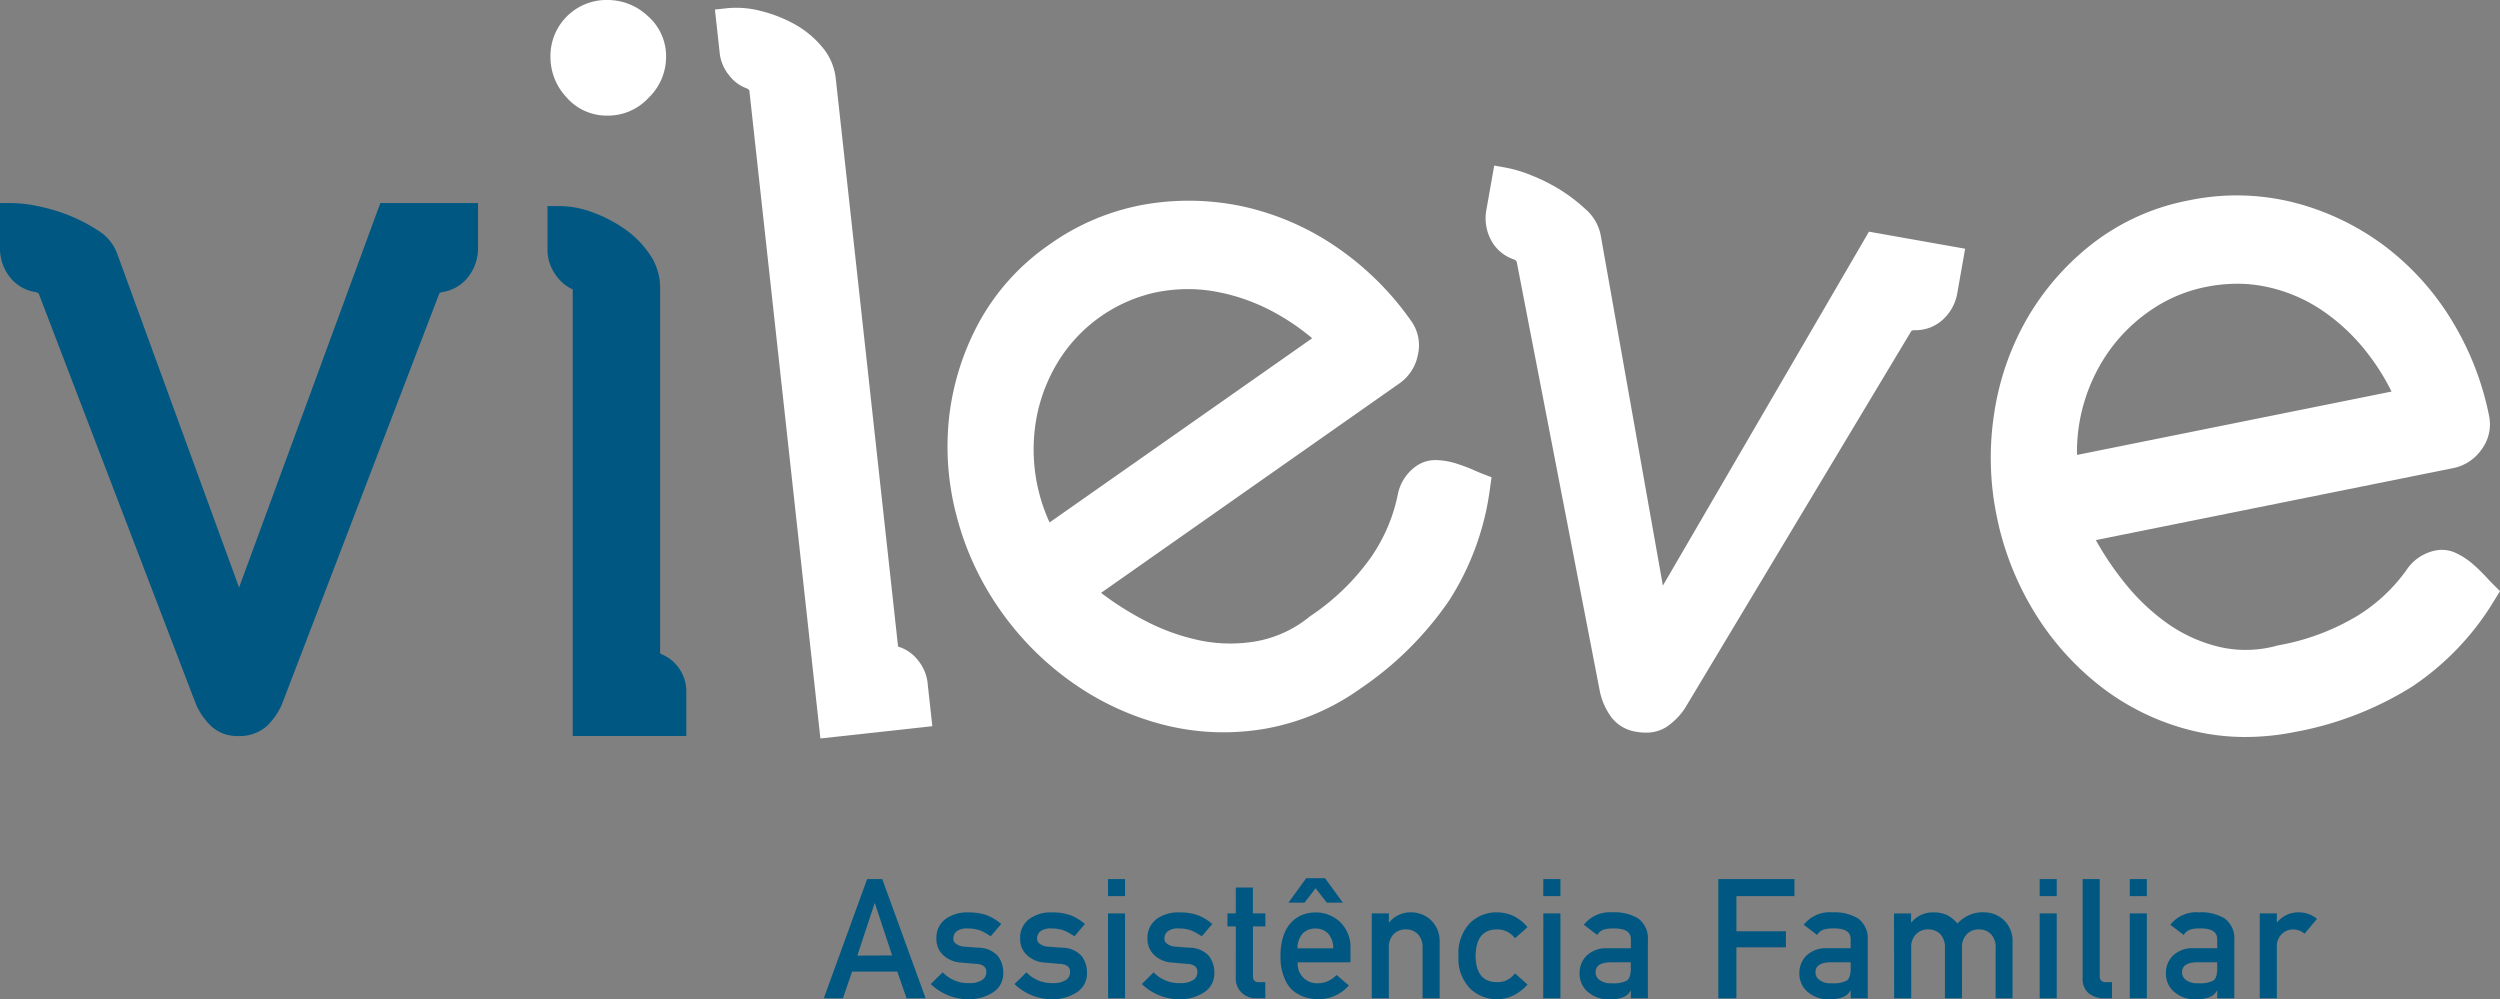
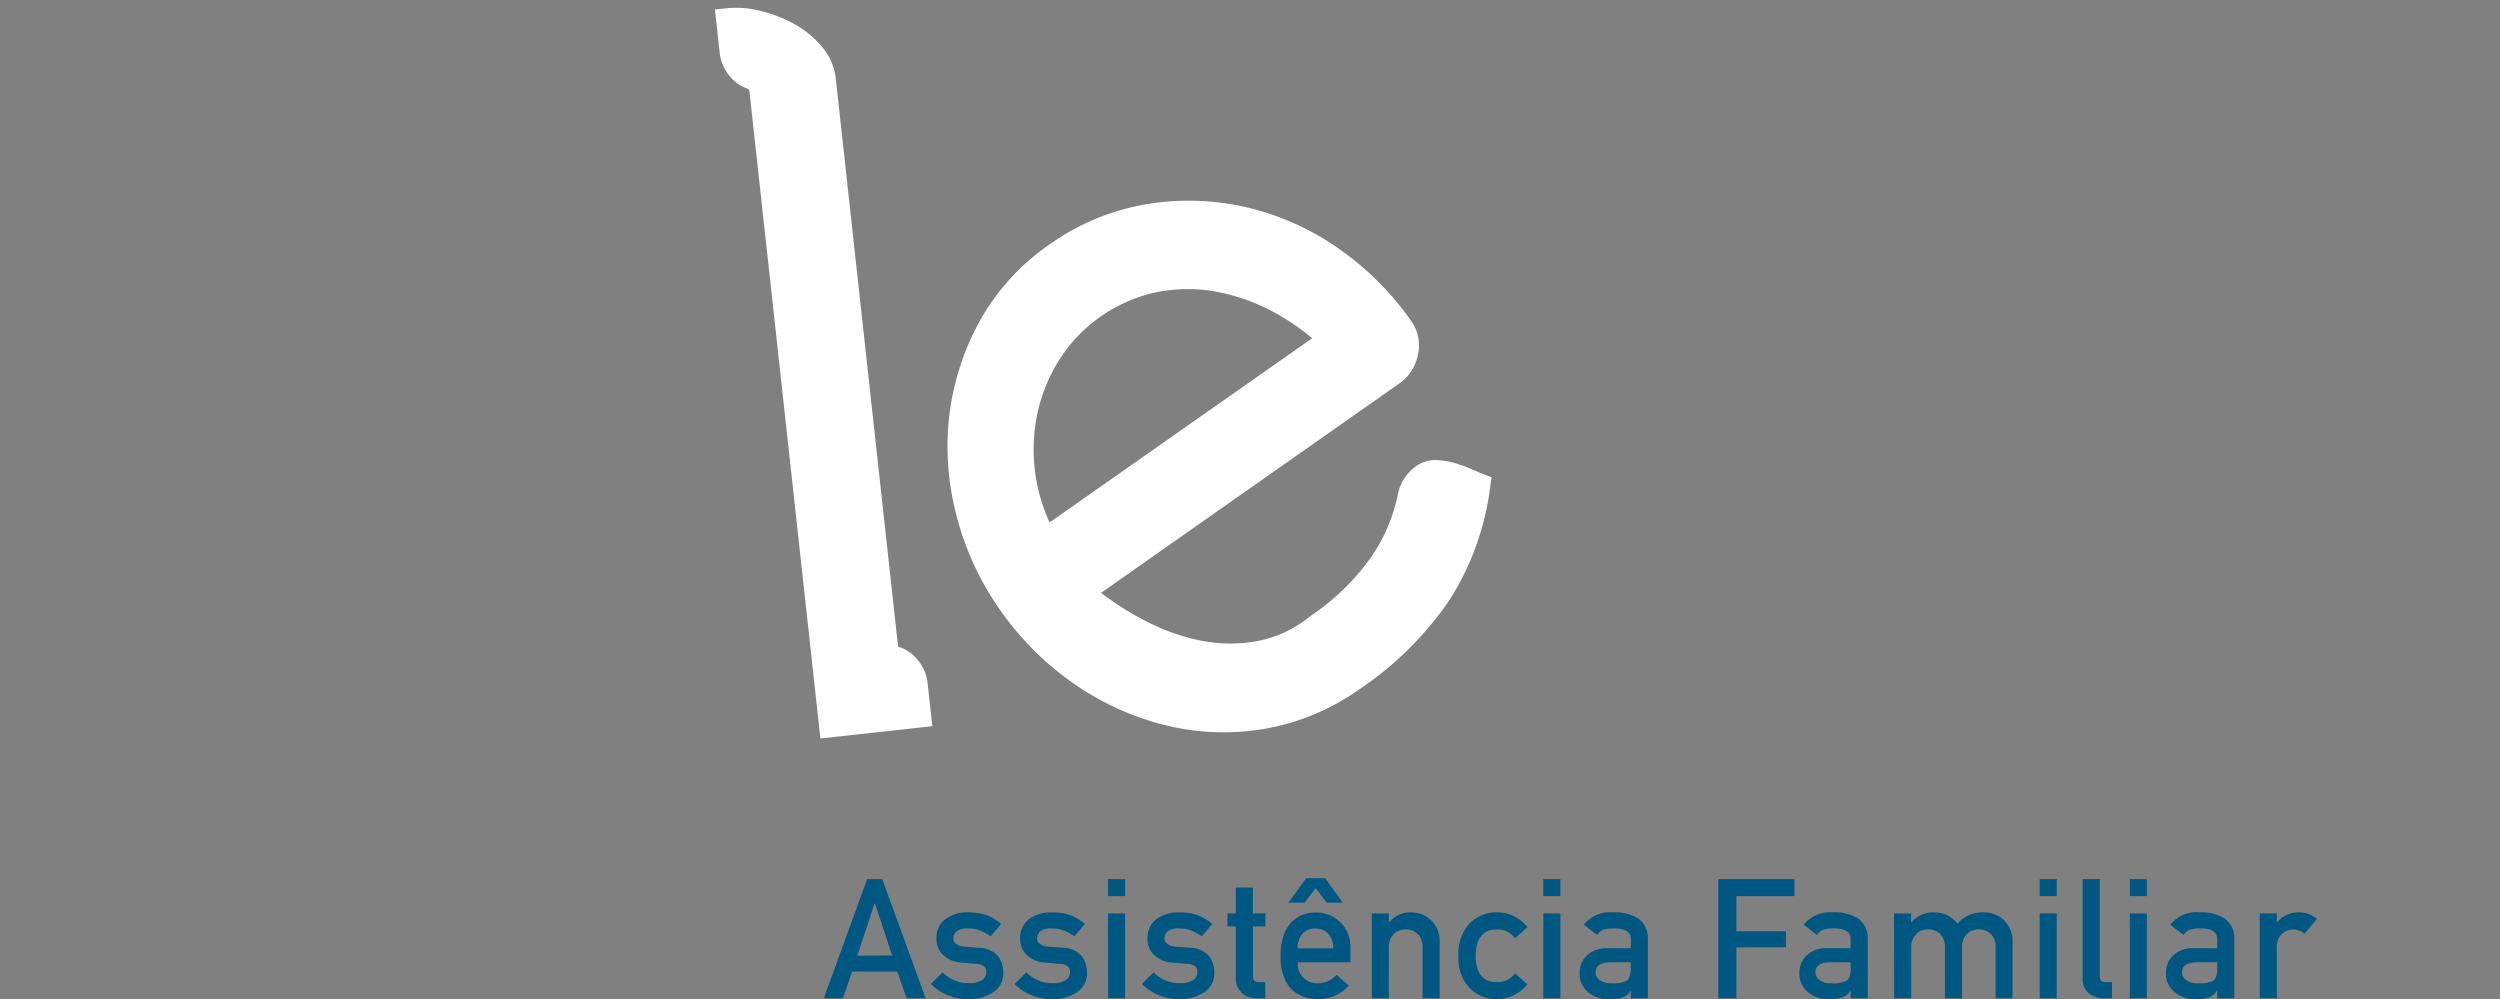
<svg xmlns="http://www.w3.org/2000/svg" width="89.578" height="35.804" viewBox="0 0 89.578 35.804">
  <rect x="0" y="0" width="89.578" height="35.804" fill="#808080" stroke="none" />
  <g transform="translate(-224.105 -110.409)">
    <path d="M1.207-1.529,1.825-3.4h.012l.618,1.866ZM2.971,0h.683L2.1-4.271H1.559L.006,0H.691L1.02-.955H2.64ZM4.266-.929,3.838-.51A1.931,1.931,0,0,0,5.177.035a1.564,1.564,0,0,0,.9-.252A.79.79,0,0,0,6.436-.9a.969.969,0,0,0-.2-.624.943.943,0,0,0-.686-.287l-.5-.038a.527.527,0,0,1-.311-.108.207.207,0,0,1-.091-.179.331.331,0,0,1,.12-.264.6.6,0,0,1,.4-.1,1.252,1.252,0,0,1,.445.073,1.884,1.884,0,0,1,.372.208l.378-.442a1.79,1.79,0,0,0-.5-.308,1.887,1.887,0,0,0-.313-.082,2.44,2.44,0,0,0-.378-.026,1.313,1.313,0,0,0-.8.234.824.824,0,0,0-.331.7.783.783,0,0,0,.252.606,1.026,1.026,0,0,0,.624.258l.539.047a.523.523,0,0,1,.272.073.251.251,0,0,1,.1.229.32.32,0,0,1-.167.287.813.813,0,0,1-.431.1A1.269,1.269,0,0,1,4.266-.929Zm3,0L6.838-.51A1.931,1.931,0,0,0,8.177.035a1.564,1.564,0,0,0,.9-.252A.79.79,0,0,0,9.436-.9a.969.969,0,0,0-.2-.624.943.943,0,0,0-.686-.287l-.5-.038a.527.527,0,0,1-.311-.108.207.207,0,0,1-.091-.179.331.331,0,0,1,.12-.264.6.6,0,0,1,.4-.1,1.252,1.252,0,0,1,.445.073,1.884,1.884,0,0,1,.372.208l.378-.442a1.79,1.79,0,0,0-.5-.308,1.887,1.887,0,0,0-.313-.082,2.44,2.44,0,0,0-.378-.026,1.313,1.313,0,0,0-.8.234.824.824,0,0,0-.331.7.783.783,0,0,0,.252.606,1.026,1.026,0,0,0,.624.258l.539.047a.523.523,0,0,1,.272.073.251.251,0,0,1,.1.229.32.32,0,0,1-.167.287.813.813,0,0,1-.431.1A1.269,1.269,0,0,1,7.265-.929ZM10.192,0H10.8V-3.041h-.612Zm0-3.659H10.8v-.612h-.612Zm1.632,2.73L11.4-.51a1.931,1.931,0,0,0,1.339.545,1.564,1.564,0,0,0,.9-.252.79.79,0,0,0,.36-.683.969.969,0,0,0-.2-.624.943.943,0,0,0-.686-.287l-.5-.038a.527.527,0,0,1-.311-.108.207.207,0,0,1-.091-.179.331.331,0,0,1,.12-.264.6.6,0,0,1,.4-.1,1.252,1.252,0,0,1,.445.073,1.884,1.884,0,0,1,.372.208l.378-.442a1.79,1.79,0,0,0-.5-.308,1.887,1.887,0,0,0-.313-.082,2.44,2.44,0,0,0-.378-.026,1.313,1.313,0,0,0-.8.234.824.824,0,0,0-.331.7.783.783,0,0,0,.252.606,1.026,1.026,0,0,0,.624.258l.539.047a.523.523,0,0,1,.272.073.251.251,0,0,1,.1.229.32.32,0,0,1-.167.287.813.813,0,0,1-.431.1A1.269,1.269,0,0,1,11.824-.929Zm2.944-2.112h-.3v.466h.3V-.75a.7.7,0,0,0,.211.551.725.725,0,0,0,.527.2h.319V-.577H15.6q-.223.006-.217-.226V-2.575h.445v-.466H15.38v-.926h-.612Zm4.11,1.752v-.5a1.247,1.247,0,0,0-.372-.943,1.265,1.265,0,0,0-.882-.343A1.307,1.307,0,0,0,17.185-3a1.092,1.092,0,0,0-.407.258,1.306,1.306,0,0,0-.293.48,2.118,2.118,0,0,0-.114.75A1.871,1.871,0,0,0,16.5-.75a1.207,1.207,0,0,0,.313.475,1.079,1.079,0,0,0,.214.138,1.141,1.141,0,0,0,.223.1,1.585,1.585,0,0,0,.469.07,1.434,1.434,0,0,0,1.1-.492l-.442-.378a.913.913,0,0,1-.665.3.7.7,0,0,1-.516-.193.712.712,0,0,1-.211-.557Zm-1.9-.5a.811.811,0,0,1,.19-.536.616.616,0,0,1,.451-.173.616.616,0,0,1,.451.173.773.773,0,0,1,.19.536Zm.65-2.153.4.516h.577l-.639-.876H17.29l-.636.876h.577ZM19.64,0h.612V-1.811a.646.646,0,0,1,.173-.486.587.587,0,0,1,.434-.17.577.577,0,0,1,.431.17.652.652,0,0,1,.17.486V0h.612V-2.021a1.032,1.032,0,0,0-.325-.791,1.043,1.043,0,0,0-.691-.267.982.982,0,0,0-.791.36h-.012v-.322H19.64Zm5.13-.894a.748.748,0,0,1-.618.316q-.779.015-.791-.94.012-.961.791-.949a.766.766,0,0,1,.618.319l.451-.4a1.552,1.552,0,0,0-.469-.384,1.381,1.381,0,0,0-.624-.146,1.348,1.348,0,0,0-.946.36,1.557,1.557,0,0,0-.434,1.2,1.525,1.525,0,0,0,.434,1.187,1.372,1.372,0,0,0,.946.366,1.312,1.312,0,0,0,.624-.155,1.638,1.638,0,0,0,.469-.372ZM25.783,0H26.4V-3.041h-.612Zm0-3.659H26.4v-.612h-.612ZM28.921,0h.612V-2.077a.885.885,0,0,0-.349-.785,1.632,1.632,0,0,0-.917-.217,1.185,1.185,0,0,0-1.028.445l.48.366a.44.44,0,0,1,.217-.187A1.11,1.11,0,0,1,28.3-2.5q.63-.012.624.39v.319h-.847a1,1,0,0,0-.738.264.862.862,0,0,0-.252.636.842.842,0,0,0,.29.659,1.11,1.11,0,0,0,.785.27,1.254,1.254,0,0,0,.486-.076.508.508,0,0,0,.264-.229h.012Zm0-1.069q0,.343-.144.439a1.071,1.071,0,0,1-.542.091.641.641,0,0,1-.437-.12.325.325,0,0,1-.138-.264q-.006-.354.527-.366h.732ZM32.058,0h.647V-1.825h1.775V-2.4H32.706v-1.26h2.08v-.612H32.058ZM36.8,0h.612V-2.077a.885.885,0,0,0-.349-.785,1.632,1.632,0,0,0-.917-.217,1.185,1.185,0,0,0-1.028.445l.48.366a.44.44,0,0,1,.217-.187,1.11,1.11,0,0,1,.36-.047q.63-.012.624.39v.319h-.847a1,1,0,0,0-.738.264.862.862,0,0,0-.252.636.842.842,0,0,0,.29.659,1.11,1.11,0,0,0,.785.27,1.254,1.254,0,0,0,.486-.076.508.508,0,0,0,.264-.229H36.8Zm0-1.069q0,.343-.144.439a1.071,1.071,0,0,1-.542.091.641.641,0,0,1-.437-.12.325.325,0,0,1-.138-.264q-.006-.354.527-.366H36.8ZM38.357,0h.612V-1.811a.639.639,0,0,1,.176-.486.577.577,0,0,1,.431-.17.587.587,0,0,1,.434.17.659.659,0,0,1,.167.486V0h.612V-1.811a.646.646,0,0,1,.173-.486.587.587,0,0,1,.434-.17.577.577,0,0,1,.431.17.659.659,0,0,1,.167.486V0H42.6V-2.021a1.023,1.023,0,0,0-.322-.791,1.043,1.043,0,0,0-.691-.267,1.2,1.2,0,0,0-.958.4,1.522,1.522,0,0,0-.349-.29,1.135,1.135,0,0,0-.51-.108.985.985,0,0,0-.794.36h-.012v-.322h-.612Zm5.215,0h.612V-3.041h-.612Zm0-3.659h.612v-.612h-.612ZM45.112-.738a.666.666,0,0,0,.229.571A.876.876,0,0,0,45.892,0h.272V-.577h-.211q-.229,0-.229-.208V-4.271h-.612ZM46.8,0h.612V-3.041H46.8Zm0-3.659h.612v-.612H46.8ZM49.934,0h.612V-2.077a.885.885,0,0,0-.349-.785,1.632,1.632,0,0,0-.917-.217,1.185,1.185,0,0,0-1.028.445l.48.366a.44.44,0,0,1,.217-.187,1.11,1.11,0,0,1,.36-.047q.63-.012.624.39v.319h-.847a1,1,0,0,0-.738.264.862.862,0,0,0-.252.636.842.842,0,0,0,.29.659,1.11,1.11,0,0,0,.785.27,1.254,1.254,0,0,0,.486-.076.508.508,0,0,0,.264-.229h.012Zm0-1.069q0,.343-.144.439a1.071,1.071,0,0,1-.542.091.641.641,0,0,1-.437-.12.325.325,0,0,1-.138-.264q-.006-.354.527-.366h.732ZM51.458,0h.612V-1.831a.6.6,0,0,1,.193-.483.575.575,0,0,1,.4-.152.641.641,0,0,1,.4.152l.445-.53a.989.989,0,0,0-.639-.234.982.982,0,0,0-.791.36H52.07v-.322h-.612Z" transform="translate(253.617 146.178)" fill="#005882" />
-     <path d="M232.671,137.8,228.3,125.827a1.651,1.651,0,0,0-.71-.836,5.865,5.865,0,0,0-.987-.513,6.365,6.365,0,0,0-1.1-.333,4.809,4.809,0,0,0-.946-.118h-.453v1.616a1.658,1.658,0,0,0,.322.993,1.438,1.438,0,0,0,.95.579c.108.022.12.058.141.119l5.6,14.625.01.025a2.4,2.4,0,0,0,.541.781,1.363,1.363,0,0,0,.963.358,1.469,1.469,0,0,0,1.036-.357,2.426,2.426,0,0,0,.54-.78l5.62-14.67c.015-.044.026-.078.117-.1a1.432,1.432,0,0,0,.966-.582,1.661,1.661,0,0,0,.323-.993v-1.616h-3.5Z" transform="translate(0 -6.341)" fill="#005882" />
-     <path d="M263.069,114.552a1.984,1.984,0,0,0,1.472-.648,2.033,2.033,0,0,0,.618-1.442,1.916,1.916,0,0,0-.661-1.484,2.1,2.1,0,0,0-1.429-.569,2.007,2.007,0,0,0-2.053,2.053,2.1,2.1,0,0,0,.57,1.429A1.91,1.91,0,0,0,263.069,114.552Z" transform="translate(-17.187 0)" fill="#fff" />
-     <path d="M264.869,140.272l-.019-.019a.414.414,0,0,1,0-.072V127.12a2.092,2.092,0,0,0-.388-1.183,3.475,3.475,0,0,0-.9-.9,5.009,5.009,0,0,0-1.121-.58,3.445,3.445,0,0,0-1.174-.228h-.453v1.581a1.534,1.534,0,0,0,.25.821,1.557,1.557,0,0,0,.654.586l0,.007a.38.38,0,0,1,0,.042v15.951h4.071v-1.58A1.446,1.446,0,0,0,264.869,140.272Z" transform="translate(-17.092 -6.436)" fill="#005882" />
    <path d="M279.324,134.317a1.4,1.4,0,0,0-.712-.492.435.435,0,0,1-.011-.065l-2.229-20.324a2.092,2.092,0,0,0-.515-1.133,3.461,3.461,0,0,0-.991-.8,4.982,4.982,0,0,0-1.178-.455,3.435,3.435,0,0,0-1.192-.1l-.45.049.172,1.571a1.533,1.533,0,0,0,.338.789,1.4,1.4,0,0,0,.656.475l.05.04c.01.008.016.013.019.043l2.544,23.2,4.01-.44-.172-1.571A1.543,1.543,0,0,0,279.324,134.317Z" transform="translate(-22.324 -0.246)" fill="#fff" />
    <path d="M306.446,133.5c-.184-.079-.38-.151-.584-.215a2.565,2.565,0,0,0-.677-.118,1.194,1.194,0,0,0-.726.2,1.628,1.628,0,0,0-.69,1.083,6.1,6.1,0,0,1-.946,2.192,8.34,8.34,0,0,1-2.182,2.116l-.021.016a4.2,4.2,0,0,1-1.875.877,5.407,5.407,0,0,1-2.023-.017,7.551,7.551,0,0,1-2.017-.723,10.743,10.743,0,0,1-1.559-.988l10.7-7.512a1.615,1.615,0,0,0,.649-1,1.5,1.5,0,0,0-.233-1.225,10.513,10.513,0,0,0-2.626-2.616,9.577,9.577,0,0,0-3.293-1.467,9.257,9.257,0,0,0-3.579-.105,8.372,8.372,0,0,0-3.47,1.446,8.109,8.109,0,0,0-2.518,2.782,9.329,9.329,0,0,0-1.073,3.393,9.714,9.714,0,0,0,.275,3.581,10.392,10.392,0,0,0,1.546,3.329,10.6,10.6,0,0,0,2.647,2.646,9.913,9.913,0,0,0,3.282,1.491,8.682,8.682,0,0,0,2.079.253,8.933,8.933,0,0,0,1.479-.125,8.41,8.41,0,0,0,3.442-1.451,11.956,11.956,0,0,0,3.169-3.152,9.758,9.758,0,0,0,1.466-4.055l.05-.355-.335-.13C306.73,133.625,306.61,133.574,306.446,133.5Zm-5.735-4.7-9.409,6.6a6.27,6.27,0,0,1-.425-3.963,5.977,5.977,0,0,1,.795-1.9,5.478,5.478,0,0,1,3.413-2.376,5.788,5.788,0,0,1,1.175-.122,5.548,5.548,0,0,1,.889.072,6.98,6.98,0,0,1,2.006.658A8.093,8.093,0,0,1,300.711,128.8Z" transform="translate(-29.589 -6.271)" fill="#fff" />
-     <path d="M337.461,123.881l-7.384,12.683-2.227-12.549a1.65,1.65,0,0,0-.553-.947,5.934,5.934,0,0,0-.883-.677,6.381,6.381,0,0,0-1.023-.518,4.8,4.8,0,0,0-.912-.281l-.446-.079-.281,1.592a1.662,1.662,0,0,0,.145,1.033,1.44,1.44,0,0,0,.835.735c.1.041.108.078.118.141l2.976,15.376.006.027a2.406,2.406,0,0,0,.4.863,1.369,1.369,0,0,0,.886.519,1.975,1.975,0,0,0,.346.032,1.33,1.33,0,0,0,.735-.2,2.4,2.4,0,0,0,.67-.676l8.083-13.47c.021-.038.038-.072.132-.074a1.441,1.441,0,0,0,1.054-.406,1.662,1.662,0,0,0,.488-.921l.281-1.592Z" transform="translate(-46.389 -5.171)" fill="#fff" />
-     <path d="M375.59,137.437c-.06-.058-.149-.152-.27-.283-.137-.146-.287-.291-.449-.432a2.555,2.555,0,0,0-.572-.379,1.17,1.17,0,0,0-.744-.11,1.626,1.626,0,0,0-1.067.714,6.1,6.1,0,0,1-1.747,1.628,8.341,8.341,0,0,1-2.847,1.062l-.026.006a4.2,4.2,0,0,1-2.069.051,5.405,5.405,0,0,1-1.846-.827,7.533,7.533,0,0,1-1.557-1.473,10.66,10.66,0,0,1-1.031-1.53l12.818-2.582a1.62,1.62,0,0,0,.994-.654,1.5,1.5,0,0,0,.278-1.215,10.5,10.5,0,0,0-1.355-3.45,9.559,9.559,0,0,0-2.427-2.666,9.235,9.235,0,0,0-3.234-1.534,8.372,8.372,0,0,0-3.759-.068,8.108,8.108,0,0,0-3.423,1.536,9.334,9.334,0,0,0-2.346,2.677,9.7,9.7,0,0,0-1.185,3.39,10.379,10.379,0,0,0,.079,3.67,10.577,10.577,0,0,0,1.362,3.486,9.913,9.913,0,0,0,2.407,2.683,8.732,8.732,0,0,0,3.207,1.545,7.932,7.932,0,0,0,1.943.237,9.069,9.069,0,0,0,1.792-.183,11.949,11.949,0,0,0,4.168-1.614A9.761,9.761,0,0,0,375.657,138l.189-.307Zm-14.9-4.624a6.177,6.177,0,0,1,.277-1.952,6.243,6.243,0,0,1,.925-1.847,5.967,5.967,0,0,1,1.491-1.421,5.324,5.324,0,0,1,1.926-.8,5.671,5.671,0,0,1,1.117-.114,5.018,5.018,0,0,1,1.037.106,5.666,5.666,0,0,1,1.91.783,6.992,6.992,0,0,1,1.573,1.409,8.085,8.085,0,0,1,1.014,1.565Z" transform="translate(-62.163 -6.103)" fill="#fff" />
  </g>
</svg>